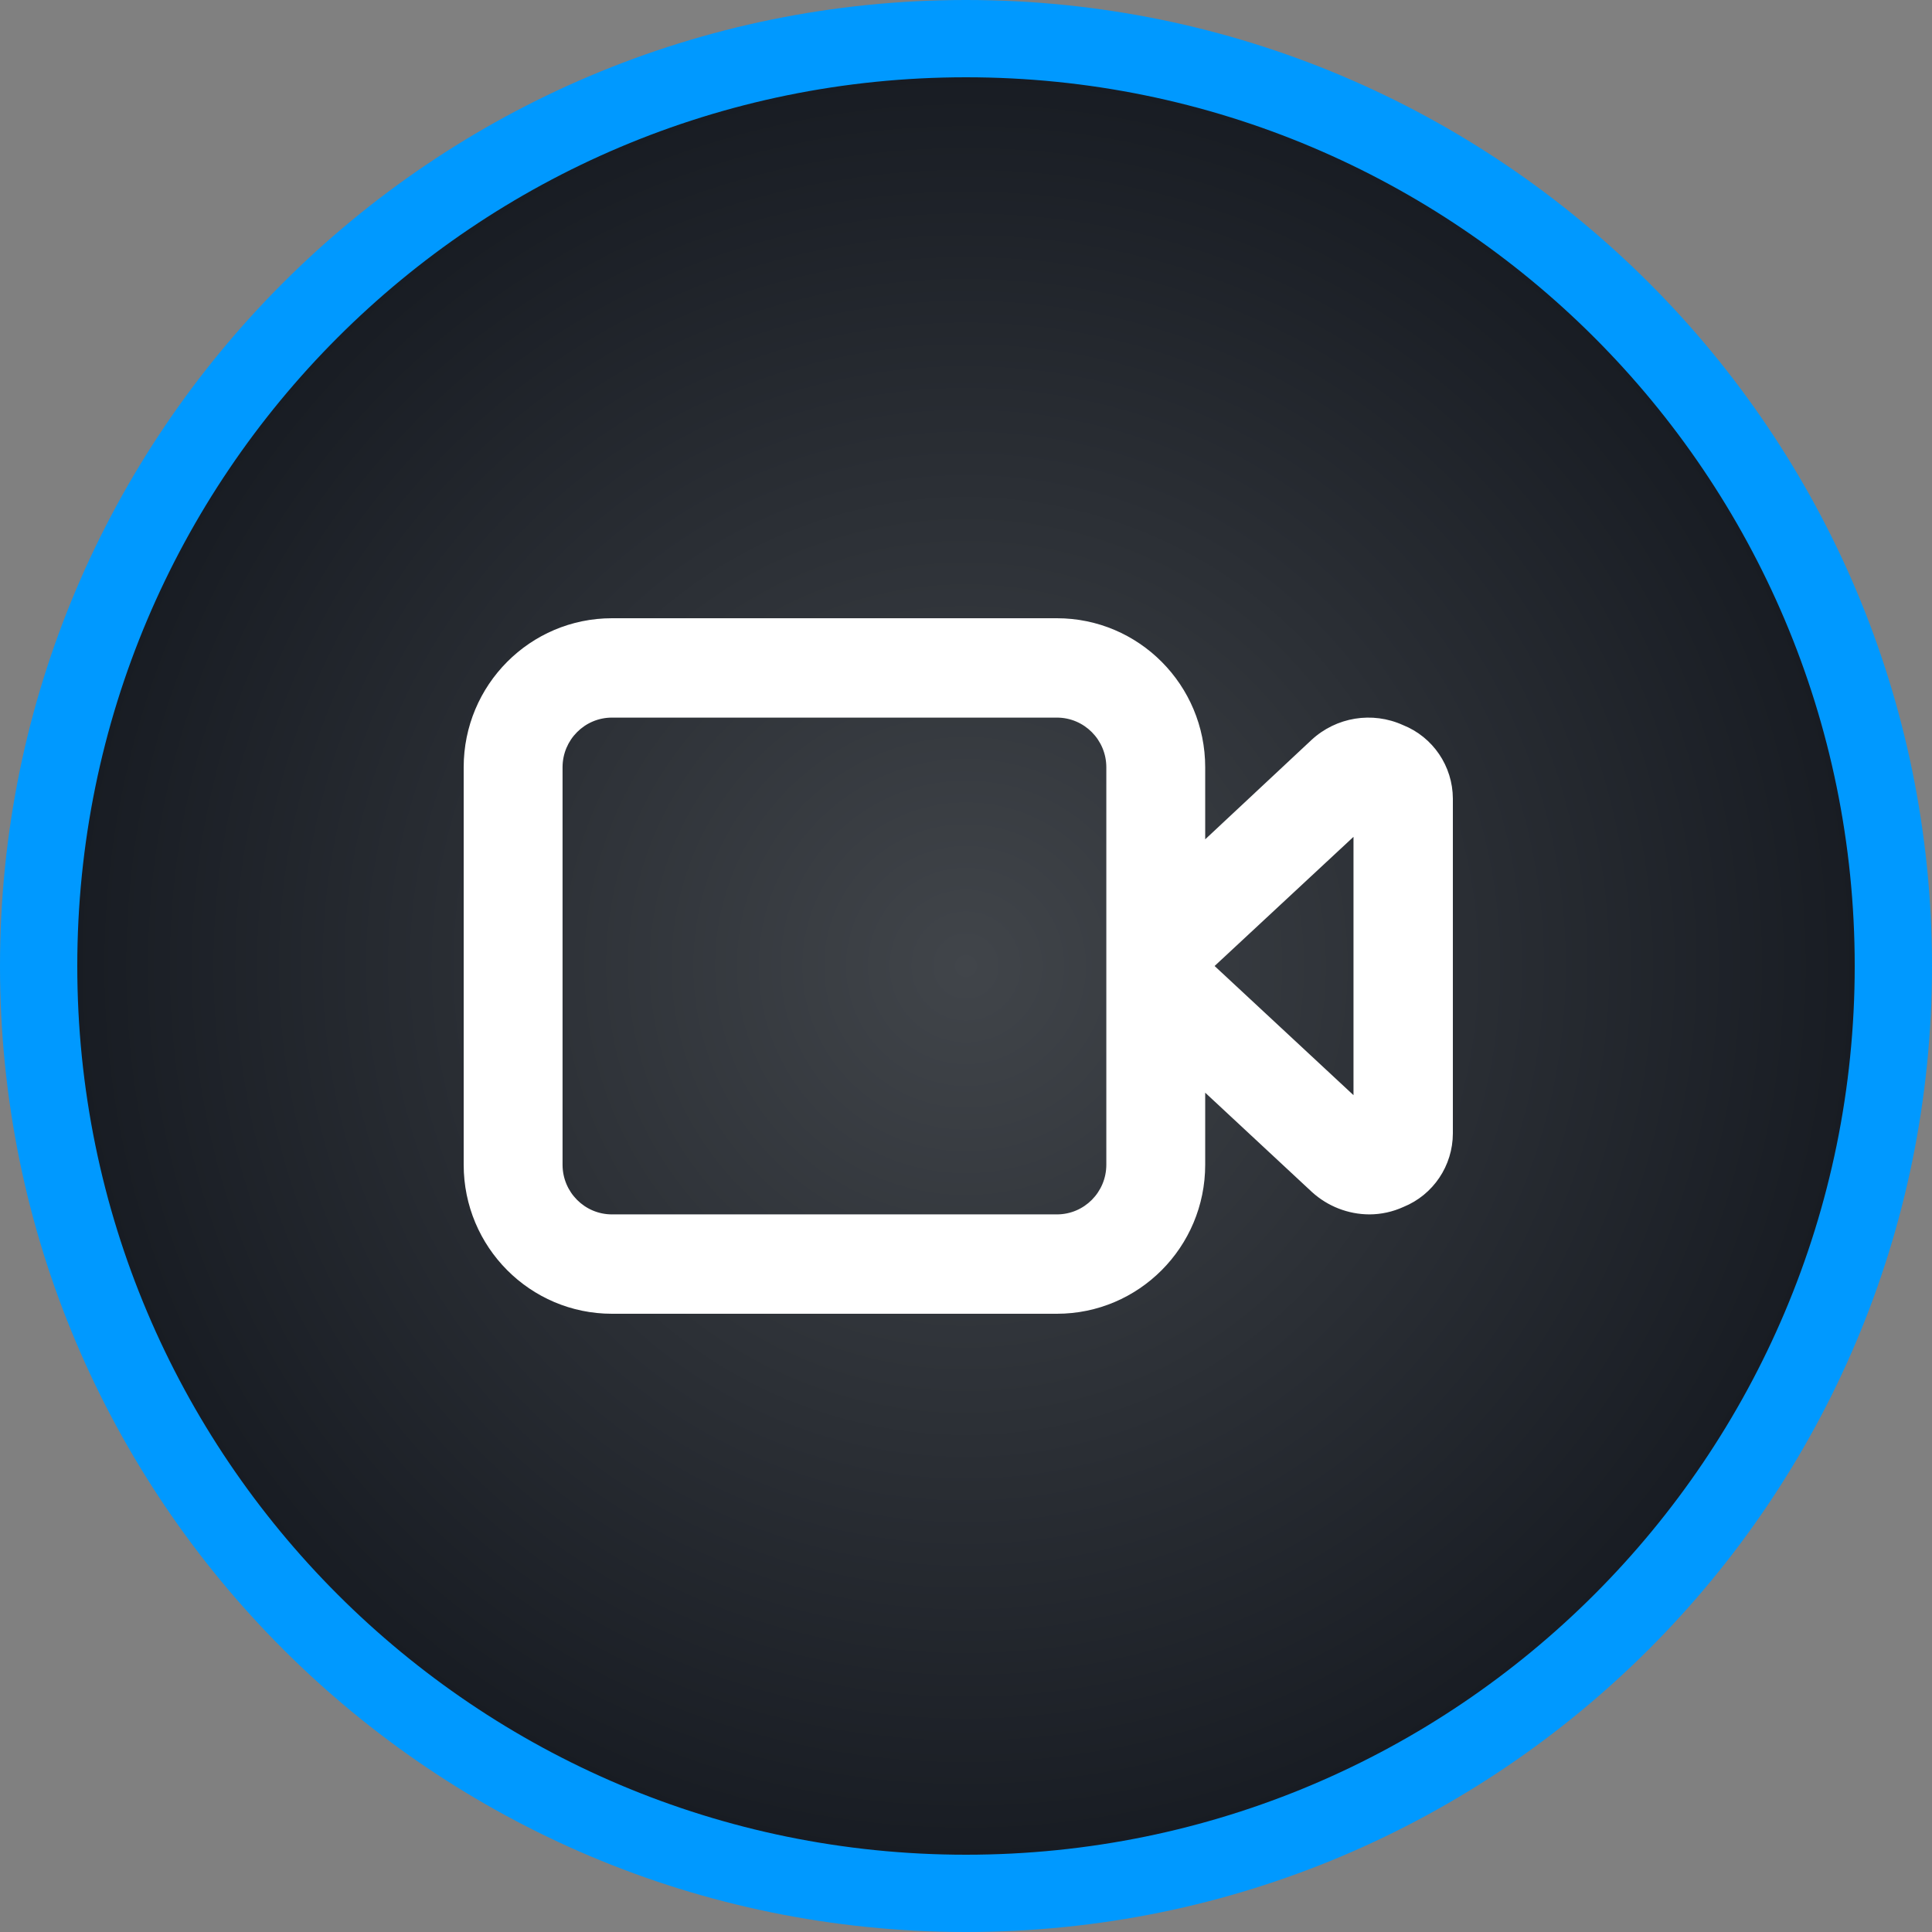
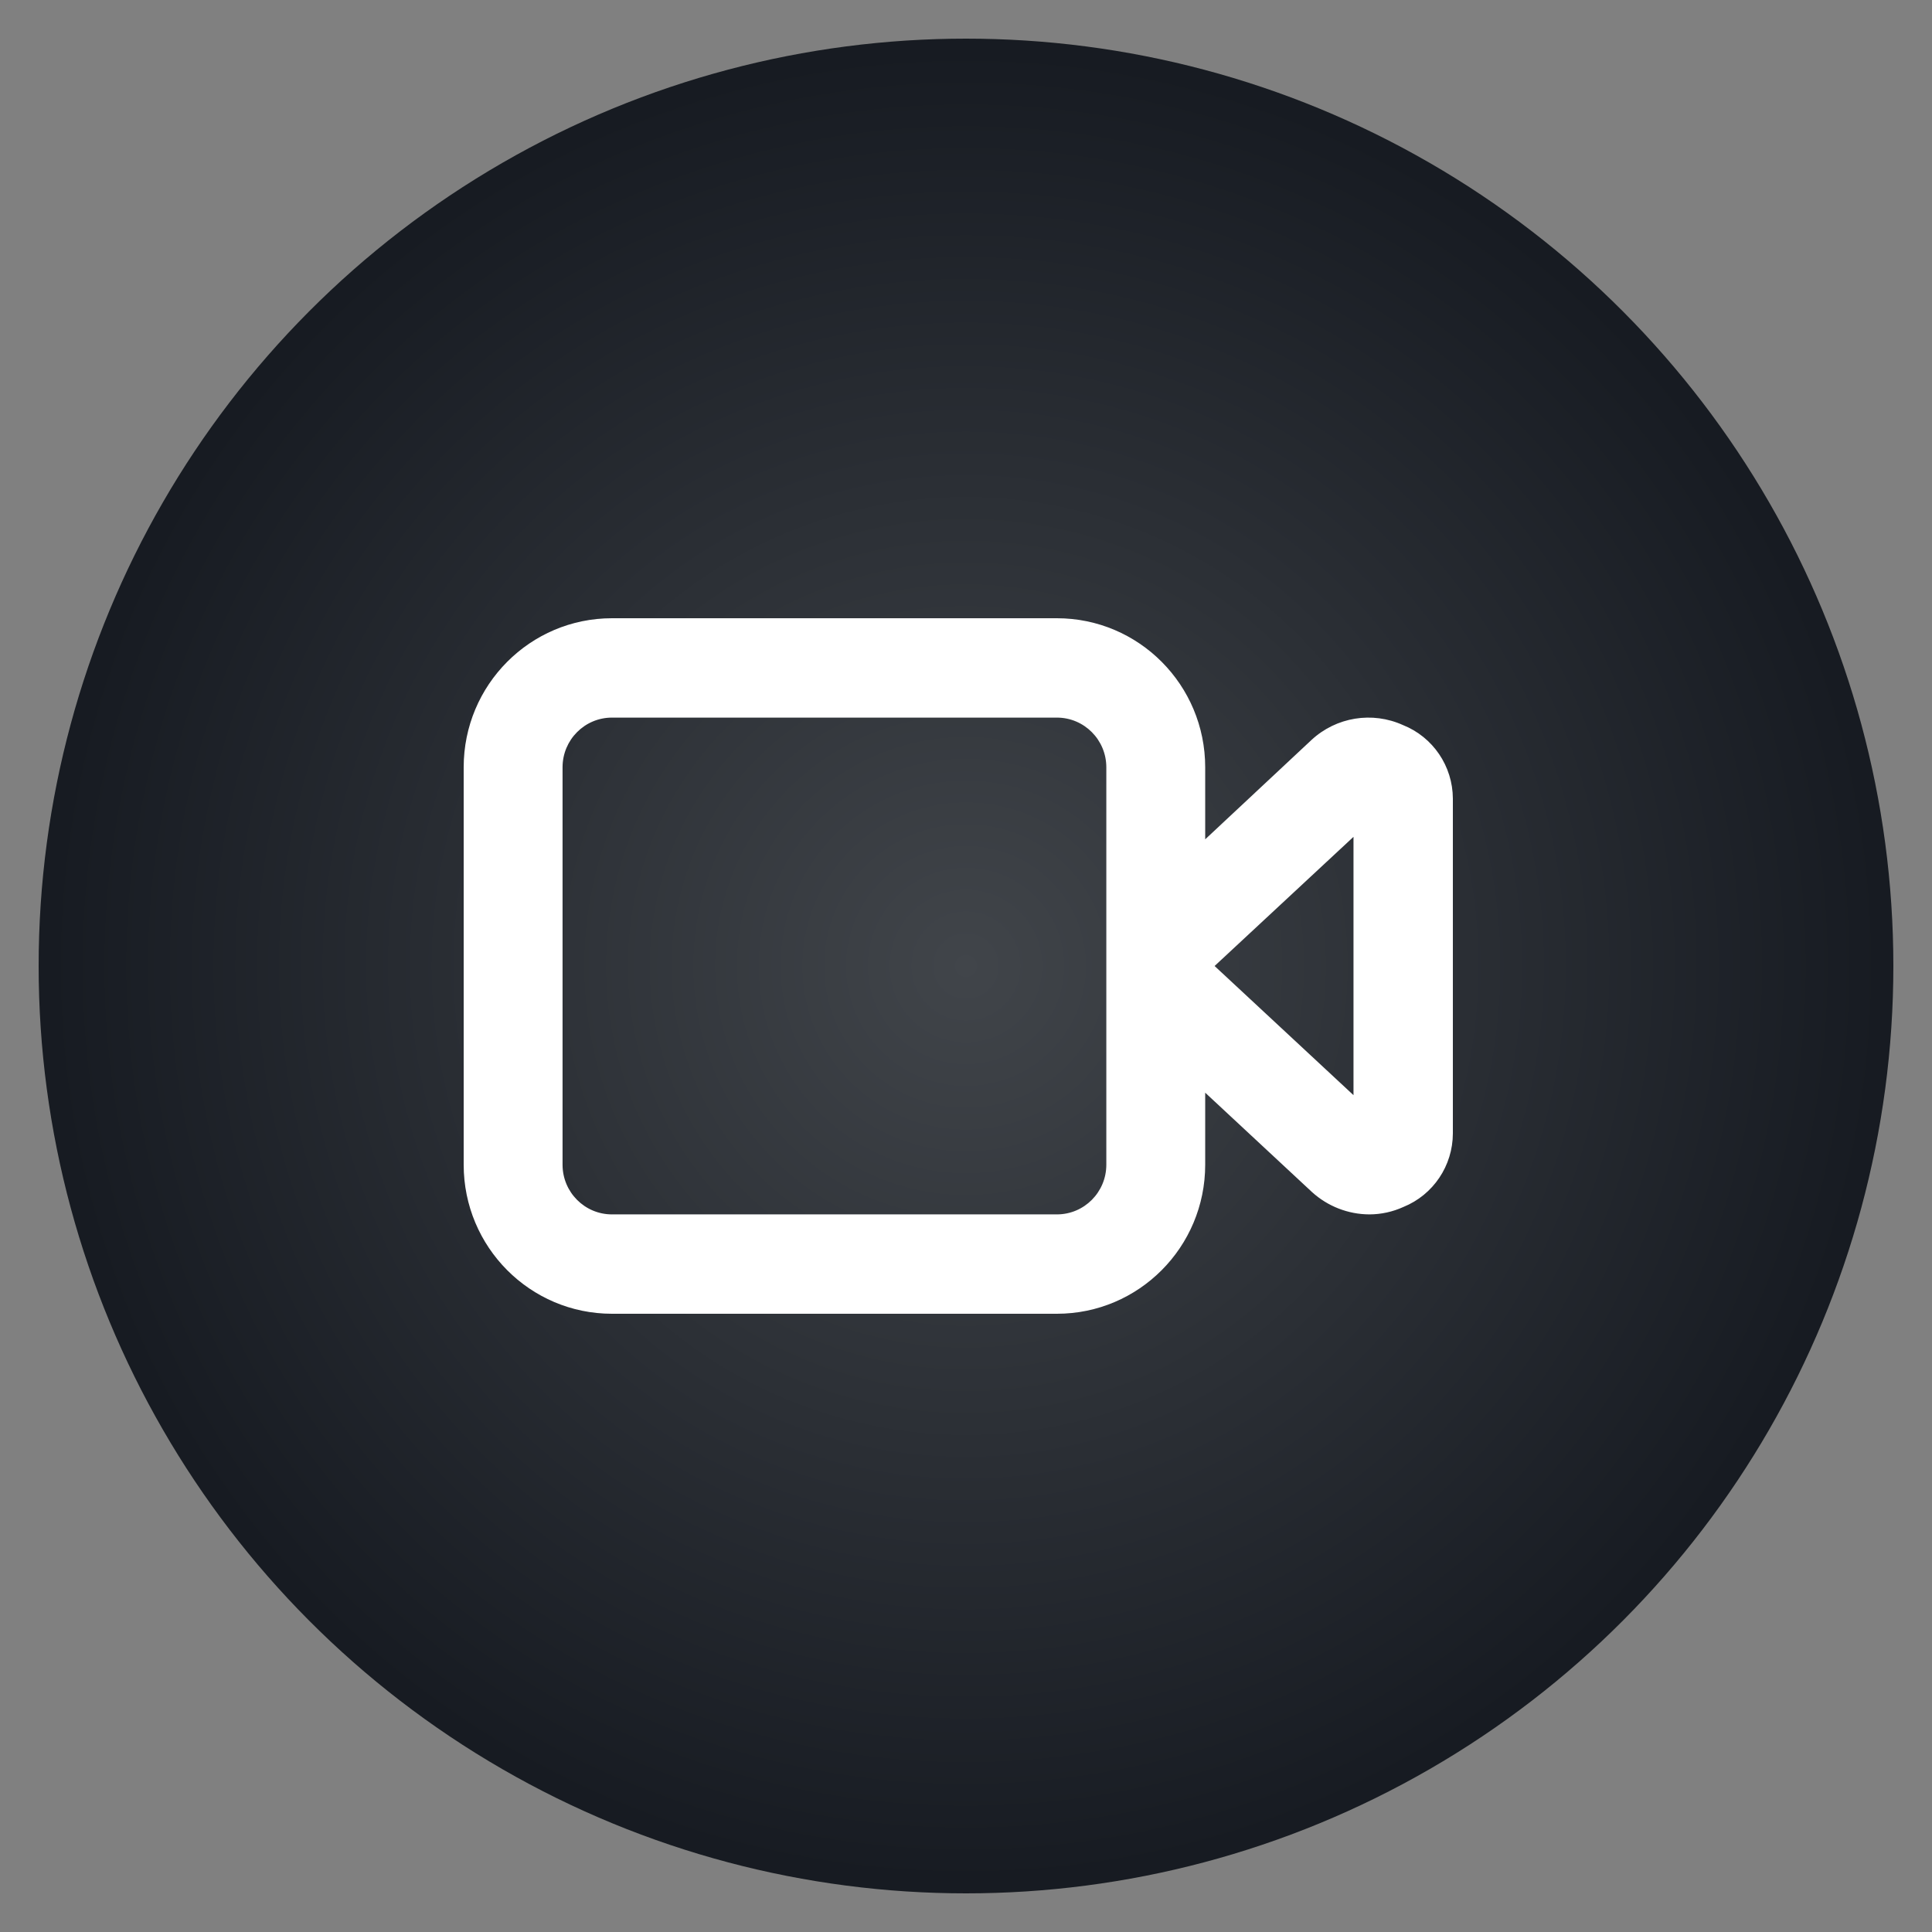
<svg xmlns="http://www.w3.org/2000/svg" width="125px" height="125px" viewBox="0 0 125 125" version="1.1">
  <rect x="0" y="0" width="125" height="125" fill="#808080" stroke="none" />
  <title>jellyfish-icon-remote</title>
  <defs>
    <radialGradient cx="50%" cy="50%" fx="50%" fy="50%" r="50%" id="radialGradient-1">
      <stop stop-color="#41454A" offset="0%" />
      <stop stop-color="#161A21" offset="100%" />
    </radialGradient>
  </defs>
  <g id="Product-+-Software-Landers" stroke="none" stroke-width="1" fill="none" fill-rule="evenodd">
    <g id="Jellyfish-prod-XT-1440-XL-DESKTOP" transform="translate(-485, -522)" fill-rule="nonzero">
      <g id="jellyfish-icon-remote" transform="translate(485, 522)">
        <circle id="Oval" fill="url(#radialGradient-1)" cx="62.5" cy="62.5" r="60" />
        <g id="video" transform="translate(30, 40)" fill="#FFFFFF">
          <path d="M60.77,6.911 C58.783,6.012 56.455,6.391 54.853,7.875 L47.976,14.304 L47.976,9.643 C47.976,4.317 43.68,0 38.381,0 L9.595,0 C4.296,0 0,4.317 0,9.643 L0,35.357 C0,40.683 4.296,45 9.595,45 L38.381,45 C43.68,45 47.976,40.683 47.976,35.357 L47.976,30.696 L54.885,37.125 C55.902,38.05 57.223,38.565 58.595,38.571 C59.356,38.57 60.108,38.405 60.802,38.089 C62.731,37.305 63.996,35.424 64,33.332 L64,11.668 C63.991,9.568 62.712,7.685 60.77,6.911 Z M41.579,35.357 C41.579,37.132 40.147,38.571 38.381,38.571 L9.595,38.571 C7.829,38.571 6.397,37.132 6.397,35.357 L6.397,9.643 C6.397,7.868 7.829,6.429 9.595,6.429 L38.381,6.429 C40.147,6.429 41.579,7.868 41.579,9.643 L41.579,35.357 Z M57.571,30.857 L48.584,22.5 L57.571,14.143 L57.571,30.857 Z" id="Shape" />
        </g>
-         <path d="M62.5,0 C97.018,0 125,27.982 125,62.5 C125,97.018 97.018,125 62.5,125 C27.982,125 0,97.018 0,62.5 C0,27.982 27.982,0 62.5,0 Z M62.5,5 C30.744,5 5,30.744 5,62.5 C5,94.256 30.744,120 62.5,120 C94.256,120 120,94.256 120,62.5 C120,30.744 94.256,5 62.5,5 Z" id="Oval" fill="#0099FF" />
      </g>
    </g>
  </g>
</svg>